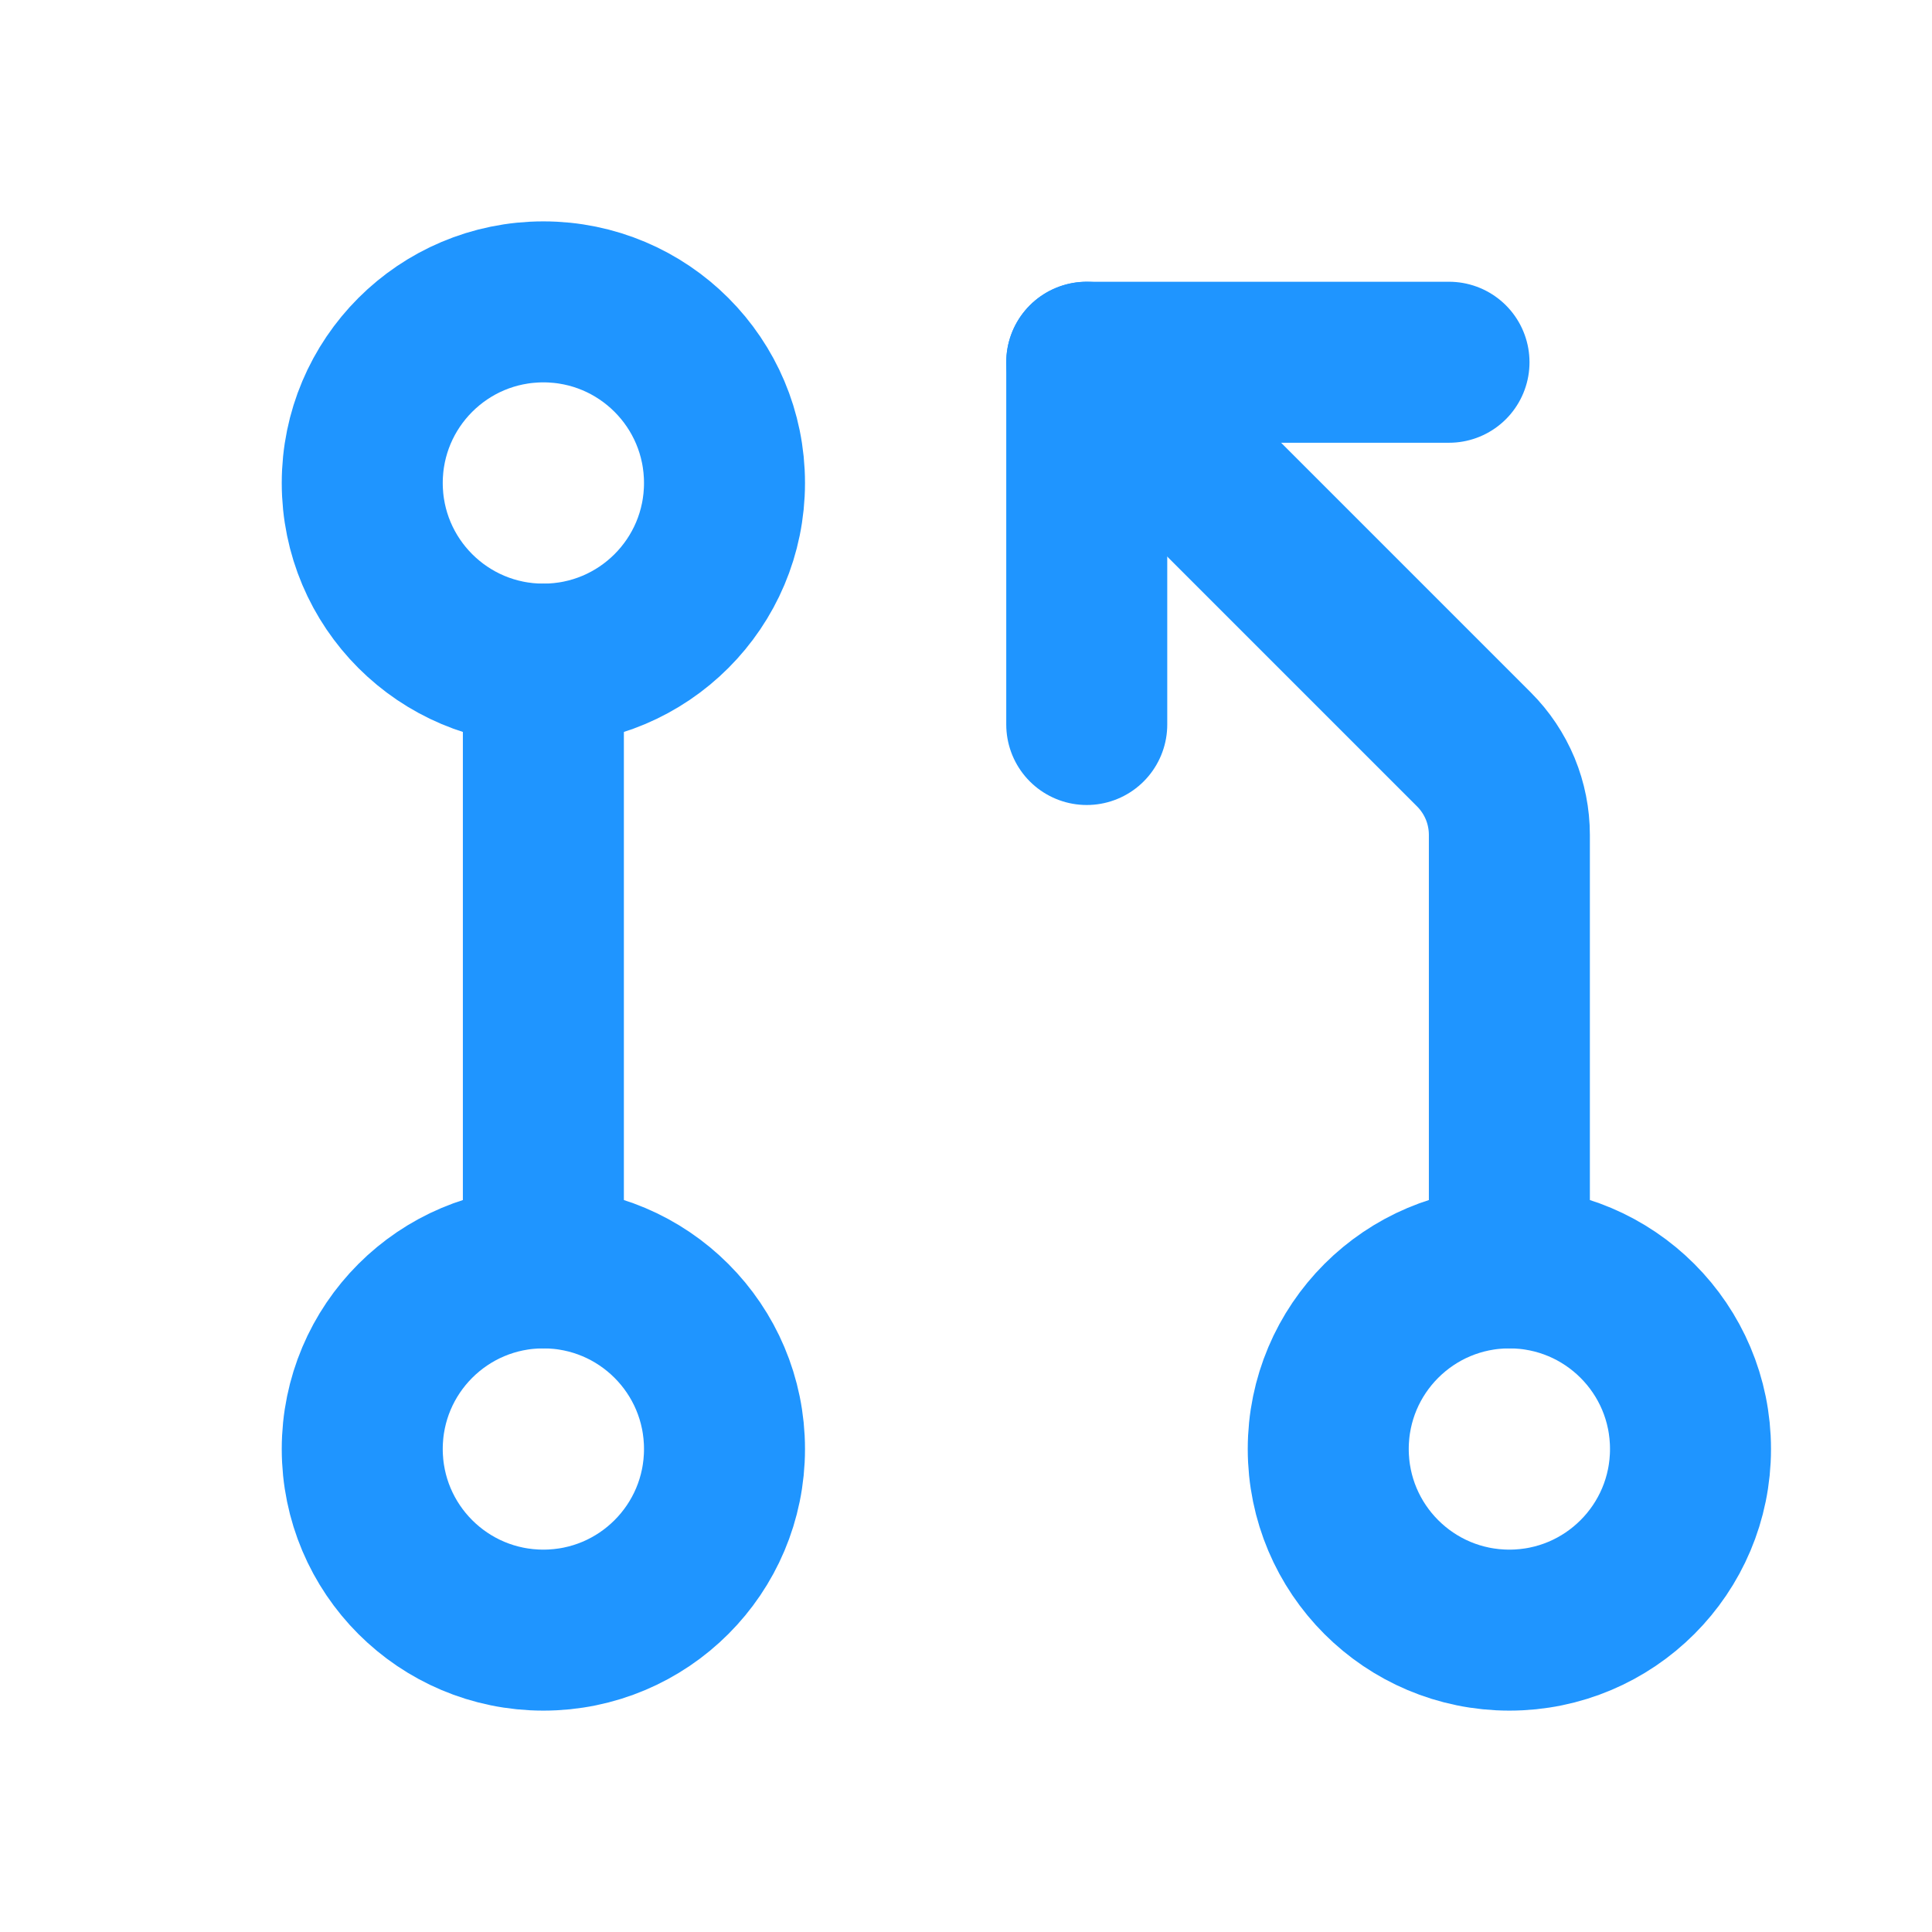
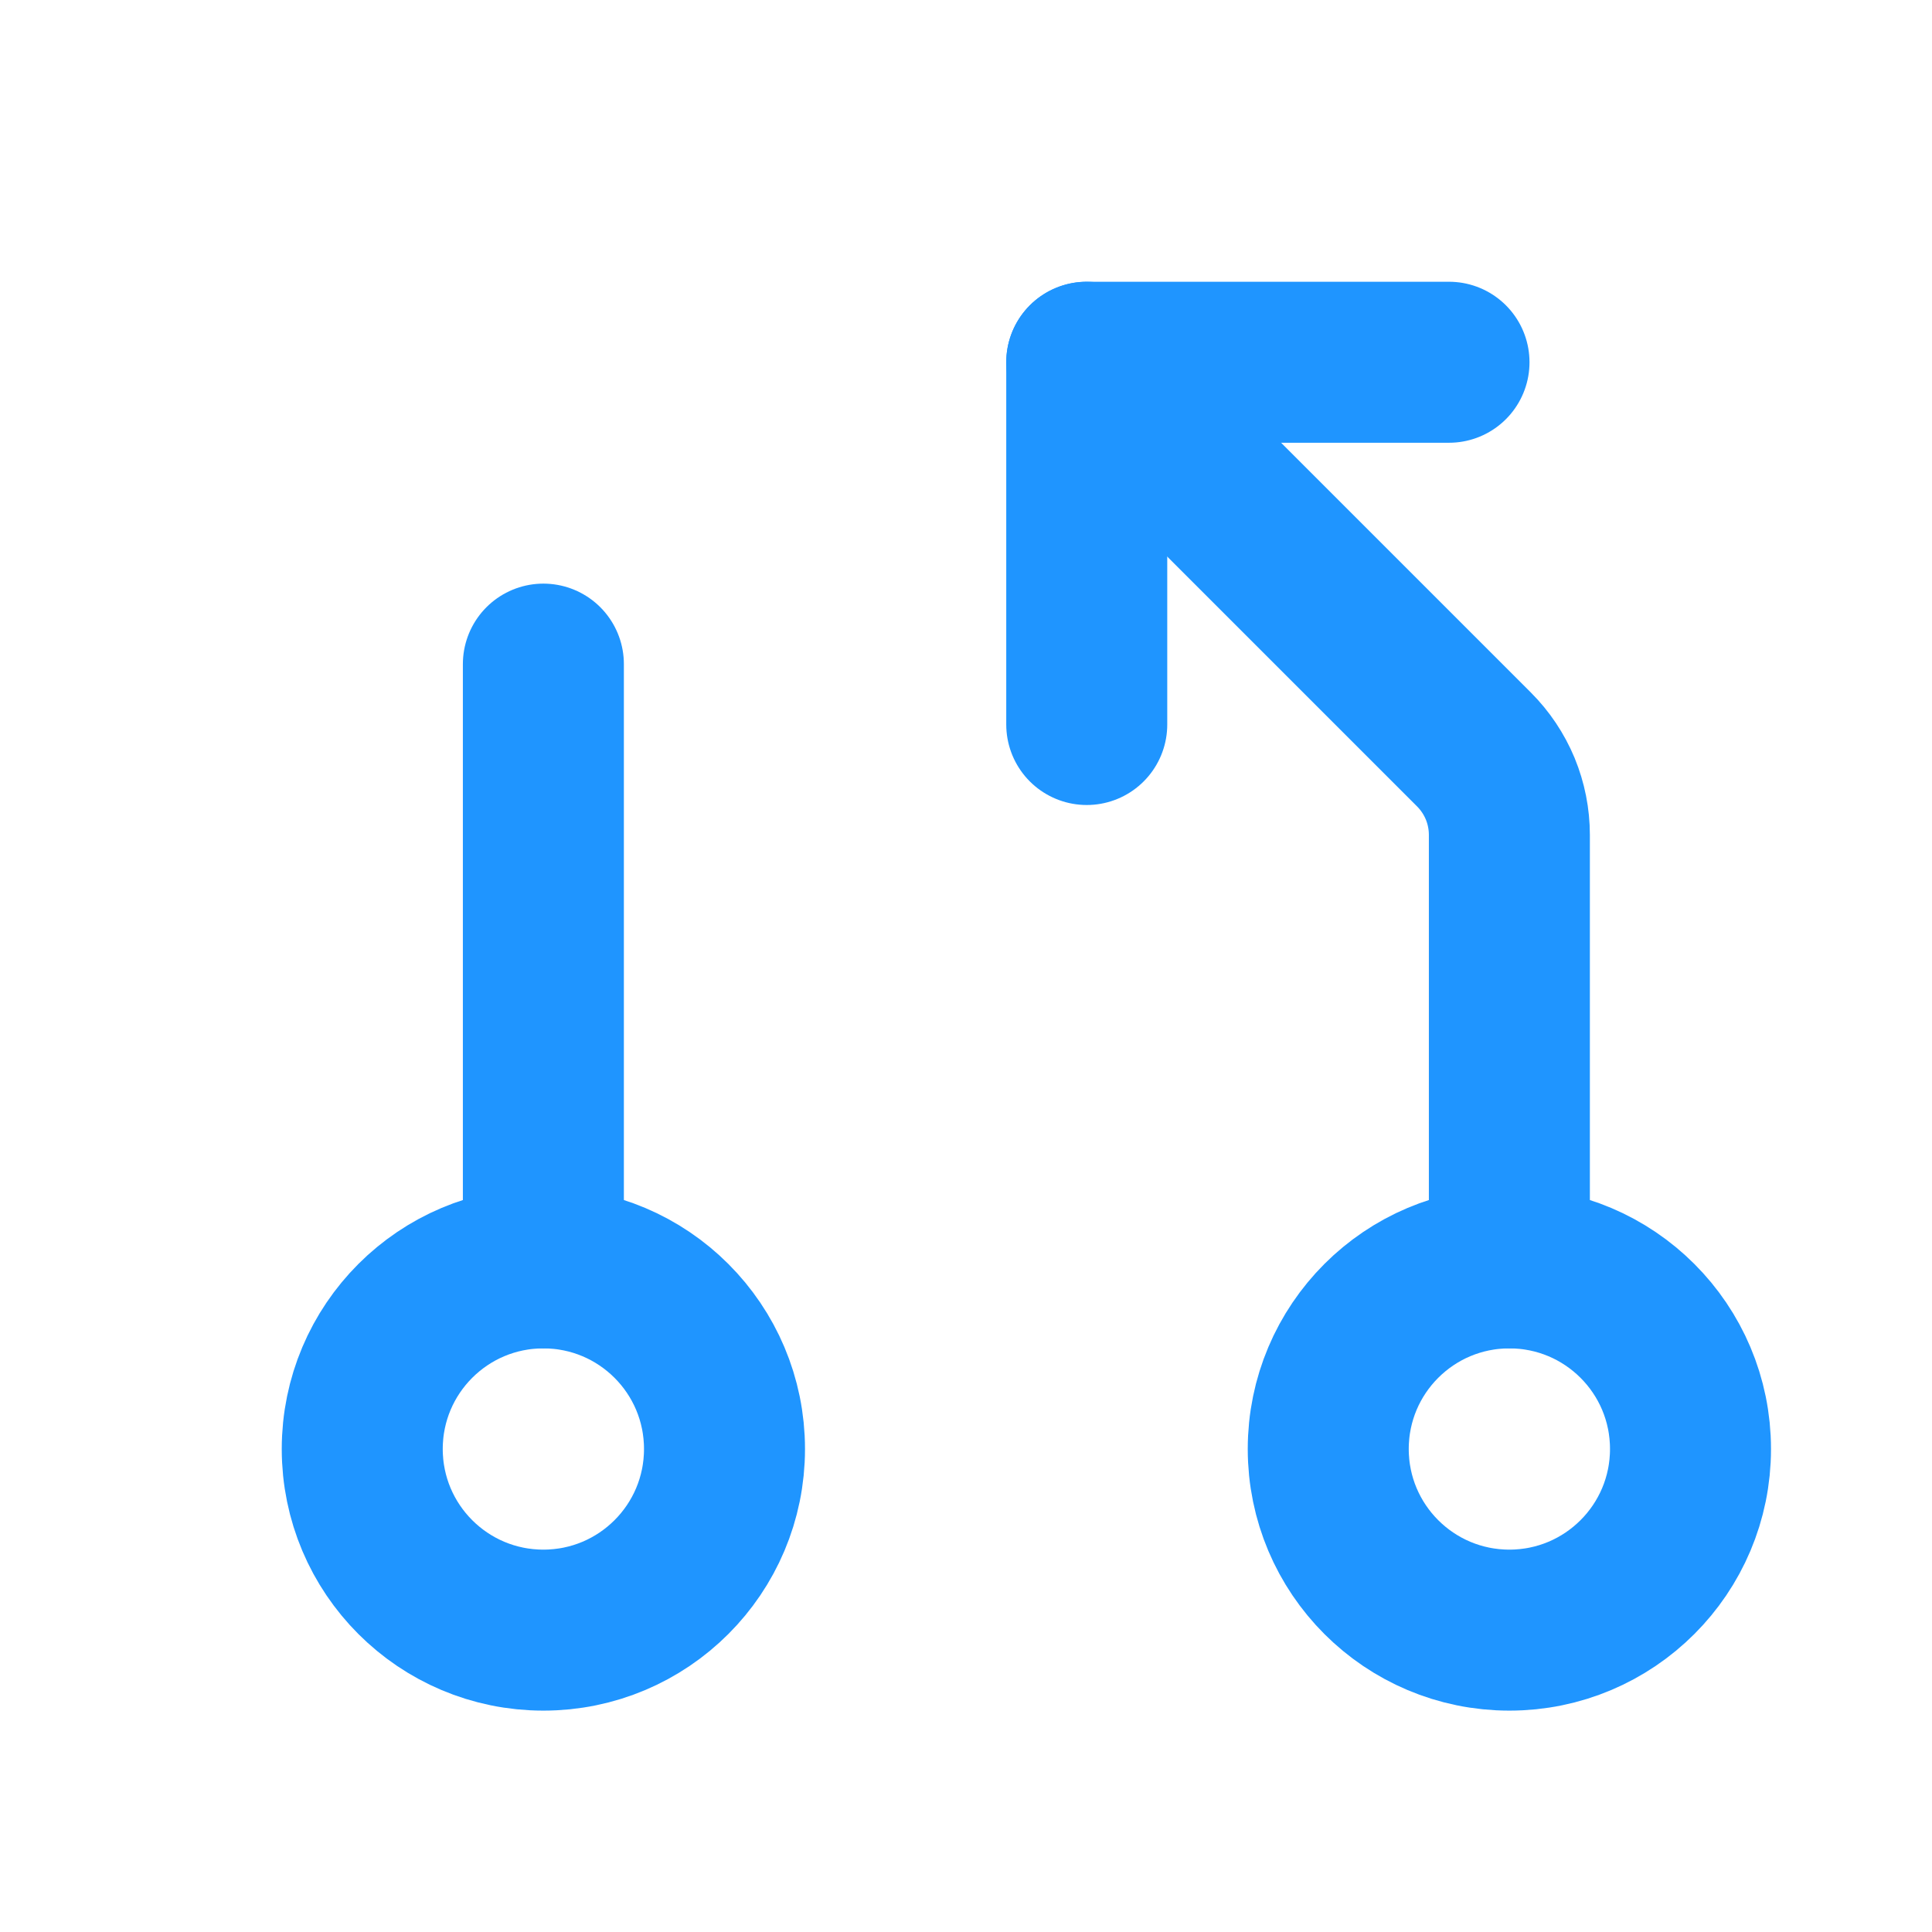
<svg xmlns="http://www.w3.org/2000/svg" width="24" height="24" viewBox="0 0 24 24" fill="none">
  <g clip-path="url(#clip0_7289_16908)">
    <path d="M6.75 20.25C7.993 20.25 9 19.243 9 18C9 16.757 7.993 15.75 6.75 15.75C5.507 15.75 4.5 16.757 4.5 18C4.5 19.243 5.507 20.25 6.75 20.25Z" stroke="#1F95FF" stroke-width="2" stroke-linecap="round" stroke-linejoin="round" />
-     <path d="M6.75 8.25C7.993 8.25 9 7.243 9 6C9 4.757 7.993 3.75 6.75 3.75C5.507 3.75 4.5 4.757 4.5 6C4.5 7.243 5.507 8.25 6.75 8.25Z" stroke="#1F95FF" stroke-width="2" stroke-linecap="round" stroke-linejoin="round" />
    <path d="M6.75 8.25V15.75" stroke="#1F95FF" stroke-width="2" stroke-linecap="round" stroke-linejoin="round" />
    <path d="M18.75 20.25C19.993 20.25 21 19.243 21 18C21 16.757 19.993 15.75 18.75 15.75C17.507 15.75 16.5 16.757 16.5 18C16.5 19.243 17.507 20.25 18.75 20.25Z" stroke="#1F95FF" stroke-width="2" stroke-linecap="round" stroke-linejoin="round" />
    <path d="M18.75 15.75V10.372C18.75 10.175 18.711 9.979 18.636 9.797C18.56 9.615 18.45 9.45 18.31 9.31L13.5 4.5" stroke="#1F95FF" stroke-width="2" stroke-linecap="round" stroke-linejoin="round" />
    <path d="M13.5 9V4.5H18" stroke="#1F95FF" stroke-width="2" stroke-linecap="round" stroke-linejoin="round" />
  </g>
  <defs>
    <clipPath id="clip0_7289_16908">
      <rect width="24" height="24" fill="white" />
    </clipPath>
  </defs>
</svg>